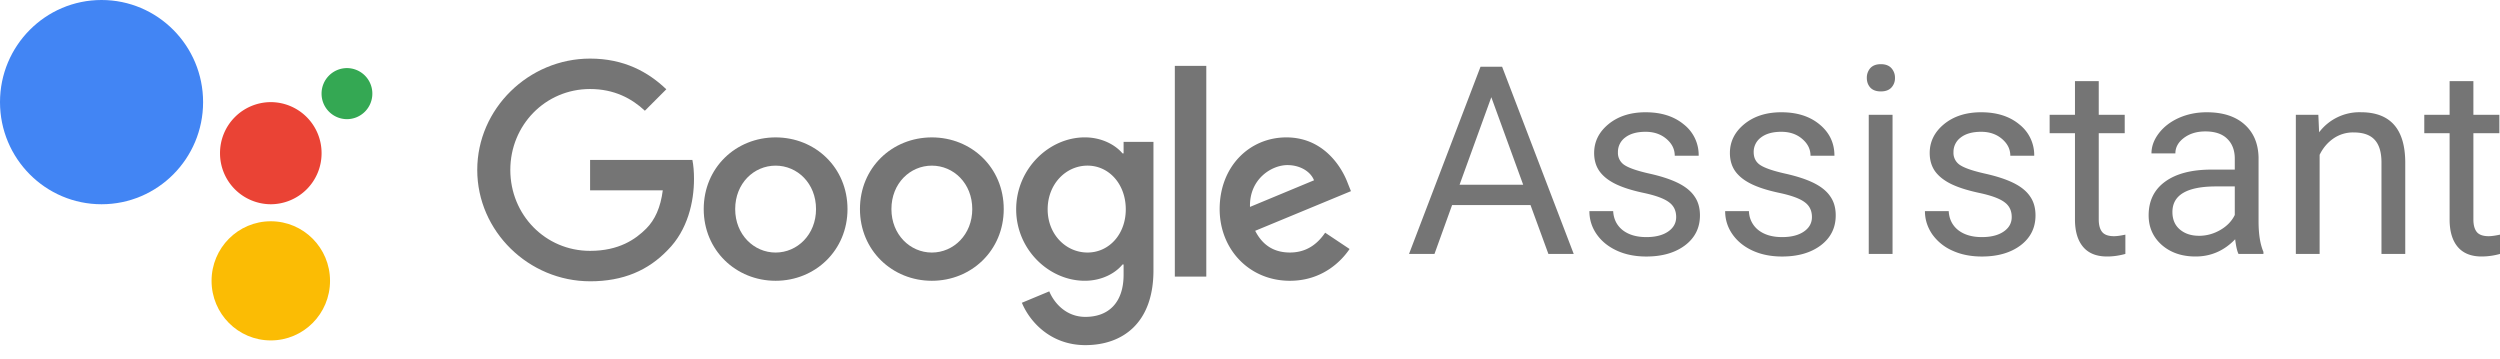
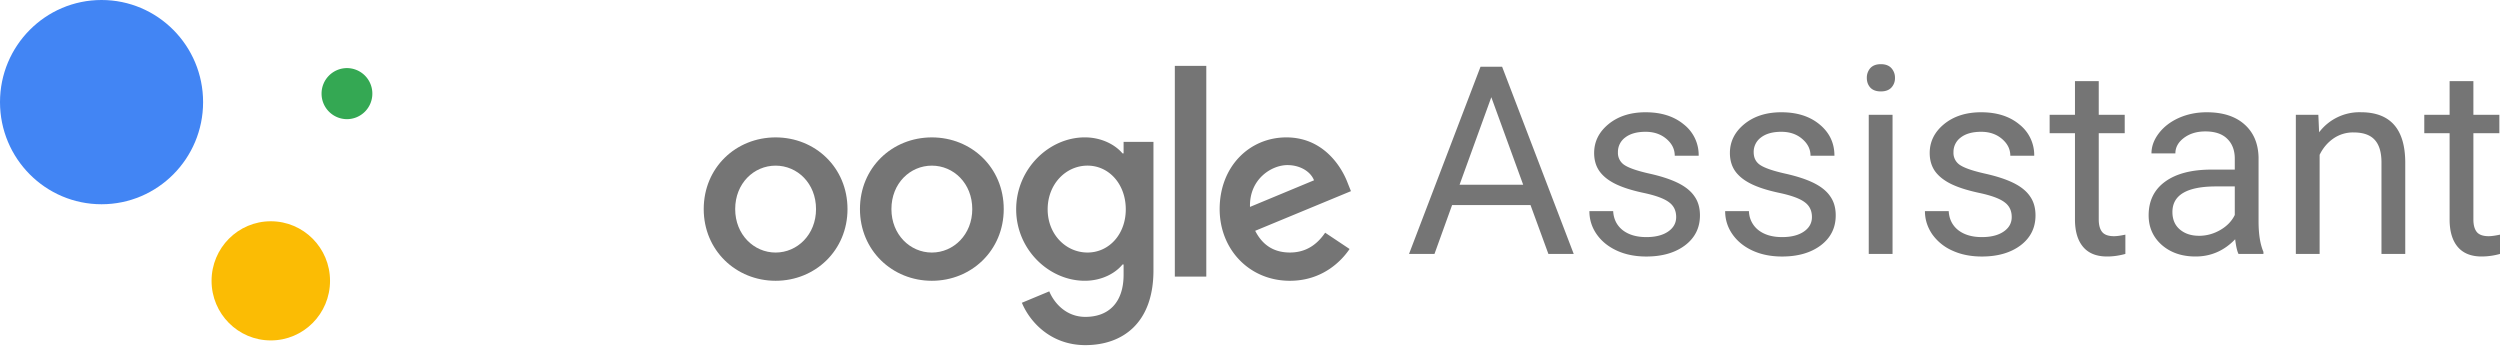
<svg xmlns="http://www.w3.org/2000/svg" xmlns:xlink="http://www.w3.org/1999/xlink" width="160" height="23" fill="none">
  <g fill-rule="evenodd">
    <path d="M22.205 7.626a1.63 1.63 0 0 0 1.625-1.634 1.63 1.63 0 0 0-1.625-1.634 1.63 1.63 0 0 0-1.625 1.634 1.63 1.63 0 0 0 1.625 1.634" fill="#34a853" />
-     <path d="M17.331 13.072a3.26 3.26 0 0 0 3.25-3.268 3.26 3.26 0 0 0-3.25-3.268 3.26 3.26 0 0 0-3.25 3.268 3.26 3.26 0 0 0 3.25 3.268" fill="#ea4335" />
    <path d="M17.331 21.787c2.094 0 3.791-1.707 3.791-3.813s-1.697-3.813-3.791-3.813-3.791 1.707-3.791 3.813 1.697 3.813 3.791 3.813z" fill="#fbbc04" />
    <path d="M12.998 6.536C12.998 2.927 10.089 0 6.499 0S0 2.927 0 6.536s2.909 6.536 6.499 6.536 6.499-2.927 6.499-6.536z" fill="#4285f4" />
  </g>
  <g fill="#757575">
-     <path d="M37.766 18.002c-3.923 0-7.222-3.198-7.222-7.126s3.298-7.126 7.222-7.126c2.17 0 3.716.852 4.878 1.964l-1.372 1.373c-.833-.782-1.962-1.39-3.507-1.39-2.865 0-5.105 2.311-5.105 5.179s2.24 5.179 5.105 5.179c1.858 0 2.917-.747 3.594-1.425.556-.556.92-1.355 1.059-2.45h-4.652v-1.946h6.546c.07.348.104.765.104 1.217 0 1.46-.399 3.267-1.684 4.554-1.25 1.303-2.847 1.998-4.965 1.998z" />
    <use xlink:href="#B" />
    <use xlink:href="#B" x="9.999" />
    <path d="M73.821 9.079v8.23c0 3.389-1.997 4.779-4.358 4.779-2.222 0-3.559-1.494-4.063-2.711l1.753-.73c.312.747 1.077 1.633 2.309 1.633 1.511 0 2.448-.939 2.448-2.694v-.66h-.069c-.451.556-1.32 1.043-2.414 1.043-2.292 0-4.392-1.999-4.392-4.571 0-2.59 2.1-4.606 4.392-4.606 1.094 0 1.962.486 2.414 1.026h.069v-.739h1.911zm-1.771 4.319c0-1.616-1.077-2.798-2.448-2.798-1.389 0-2.552 1.182-2.552 2.798 0 1.599 1.163 2.764 2.552 2.764 1.371 0 2.448-1.165 2.448-2.764zm3.139-9.183h2.014v13.487h-2.014V4.215zm9.621 10.678l1.563 1.043c-.504.747-1.719 2.034-3.82 2.034-2.604 0-4.495-2.016-4.495-4.588 0-2.729 1.908-4.589 4.27-4.589 2.379 0 3.542 1.895 3.924 2.92l.209.521-6.129 2.537c.469.921 1.198 1.39 2.222 1.39s1.736-.504 2.257-1.269zM80 13.242l4.097-1.703c-.226-.573-.903-.973-1.701-.973-1.024-.001-2.448.903-2.396 2.676zm17.953-.118h-5.019l-1.127 3.127h-1.629l4.575-11.98h1.382l4.583 11.98h-1.621l-1.144-3.127zm-4.542-1.3h4.073l-2.04-5.603-2.032 5.603zm13.864 2.066c0-.411-.156-.73-.469-.954-.307-.23-.848-.428-1.621-.592s-1.38-.362-1.835-.592-.784-.505-1.004-.823c-.214-.318-.321-.697-.321-1.136 0-.73.308-1.347.922-1.851.62-.505 1.41-.757 2.37-.757 1.009 0 1.826.261 2.452.782a2.48 2.48 0 0 1 .946 1.999h-1.531c0-.417-.178-.776-.534-1.078s-.796-.453-1.333-.453c-.554 0-.988.121-1.3.362a1.14 1.14 0 0 0-.469.946.92.92 0 0 0 .436.831c.291.186.814.365 1.571.535.763.17 1.38.373 1.852.609s.82.521 1.045.856c.23.329.345.732.345 1.21 0 .795-.318 1.434-.954 1.917-.637.477-1.462.716-2.477.716-.713 0-1.344-.126-1.892-.379s-.98-.603-1.292-1.053-.461-.946-.461-1.473h1.522c.028.51.231.916.609 1.218.384.296.889.444 1.514.444.576 0 1.037-.115 1.382-.346.351-.236.527-.549.527-.938zm8.689 0c0-.411-.157-.73-.469-.954-.307-.23-.848-.428-1.621-.592s-1.38-.362-1.835-.592-.784-.505-1.004-.823c-.214-.318-.321-.697-.321-1.136 0-.73.307-1.347.922-1.851.62-.505 1.41-.757 2.369-.757 1.01 0 1.827.261 2.452.782.631.521.947 1.188.947 1.999h-1.531c0-.417-.178-.776-.535-1.078-.351-.302-.795-.453-1.333-.453-.554 0-.987.121-1.3.362a1.14 1.14 0 0 0-.469.946c0 .368.146.645.437.831s.814.365 1.571.535c.763.17 1.38.373 1.851.609s.82.521 1.045.856c.231.329.346.732.346 1.21 0 .795-.318 1.434-.955 1.917-.636.477-1.461.716-2.476.716-.713 0-1.344-.126-1.893-.379s-.979-.603-1.291-1.053-.461-.946-.461-1.473h1.522a1.59 1.59 0 0 0 .609 1.218c.384.296.888.444 1.514.444.576 0 1.037-.115 1.382-.346.351-.236.527-.549.527-.938zm5.159 2.361H119.6V7.348h1.523v8.903zm-1.646-11.264a.92.92 0 0 1 .222-.625c.154-.17.379-.255.675-.255s.521.085.675.255a.9.9 0 0 1 .23.625.87.87 0 0 1-.23.617c-.154.165-.379.247-.675.247s-.521-.082-.675-.247c-.148-.165-.222-.37-.222-.617zm9.273 8.903c0-.411-.156-.73-.469-.954-.307-.23-.847-.428-1.621-.592-.768-.165-1.379-.362-1.835-.592-.45-.23-.784-.505-1.004-.823-.213-.318-.32-.697-.32-1.136 0-.73.307-1.347.921-1.851.62-.505 1.41-.757 2.37-.757 1.009 0 1.826.261 2.452.782a2.49 2.49 0 0 1 .946 1.999h-1.53c0-.417-.179-.776-.535-1.078s-.796-.453-1.333-.453c-.554 0-.988.121-1.3.362a1.14 1.14 0 0 0-.469.946.92.92 0 0 0 .436.831c.291.186.814.365 1.571.535.763.17 1.38.373 1.852.609s.82.521 1.045.856c.23.329.345.732.345 1.21 0 .795-.318 1.434-.954 1.917-.637.477-1.462.716-2.477.716-.713 0-1.344-.126-1.892-.379a3.12 3.12 0 0 1-1.292-1.053c-.307-.455-.461-.946-.461-1.473h1.522c.028.51.231.916.609 1.218.384.296.889.444 1.514.444.576 0 1.037-.115 1.382-.346.352-.236.527-.549.527-.938zm5.57-8.697v2.156h1.662v1.177h-1.662v5.521c0 .357.074.625.223.806.148.176.4.263.757.263.175 0 .416-.033.724-.099v1.234c-.401.11-.79.165-1.169.165-.68 0-1.193-.206-1.538-.617s-.519-.996-.519-1.753V8.525h-1.621V7.348h1.621V5.193h1.522zm8.944 11.058c-.088-.175-.159-.488-.214-.938-.707.735-1.552 1.103-2.534 1.103-.878 0-1.599-.247-2.164-.741-.559-.499-.839-1.13-.839-1.892 0-.927.351-1.646 1.053-2.156.708-.516 1.701-.773 2.979-.773h1.481v-.699c0-.532-.159-.954-.478-1.267-.318-.318-.787-.477-1.407-.477-.543 0-.998.137-1.365.411s-.552.606-.552.996h-1.53c0-.444.156-.872.469-1.284.318-.417.746-.746 1.283-.987.544-.241 1.139-.362 1.786-.362 1.026 0 1.829.258 2.411.773s.883 1.215.905 2.115v4.098c0 .817.104 1.467.312 1.95v.132h-1.596zm-2.526-1.16c.477 0 .93-.123 1.358-.37s.738-.568.93-.963v-1.827h-1.193c-1.865 0-2.798.546-2.798 1.637 0 .477.159.85.477 1.119s.727.403 1.226.403zm7.636-7.743l.049 1.119a3.24 3.24 0 0 1 2.666-1.284c1.882 0 2.831 1.061 2.847 3.184v5.883h-1.522v-5.89c-.006-.642-.154-1.116-.445-1.423-.285-.307-.732-.461-1.341-.461a2.2 2.2 0 0 0-1.3.395c-.373.263-.663.609-.872 1.037v6.344h-1.522V7.348h1.44zm9.923-2.155v2.156h1.662v1.177h-1.662v5.521c0 .357.074.625.222.806.148.176.4.263.757.263.175 0 .417-.033.724-.099v1.234a4.41 4.41 0 0 1-1.168.165c-.681 0-1.193-.206-1.539-.617s-.518-.996-.518-1.753V8.525h-1.621V7.348h1.621V5.193h1.522z" />
  </g>
  <defs>
    <path id="B" d="M54.24 13.382c0 2.642-2.066 4.588-4.601 4.588s-4.601-1.947-4.601-4.588c0-2.659 2.066-4.589 4.601-4.589s4.601 1.93 4.601 4.589zm-2.014 0c0-1.651-1.198-2.781-2.587-2.781s-2.587 1.13-2.587 2.781c0 1.633 1.198 2.781 2.587 2.781s2.587-1.148 2.587-2.781z" />
  </defs>
</svg>